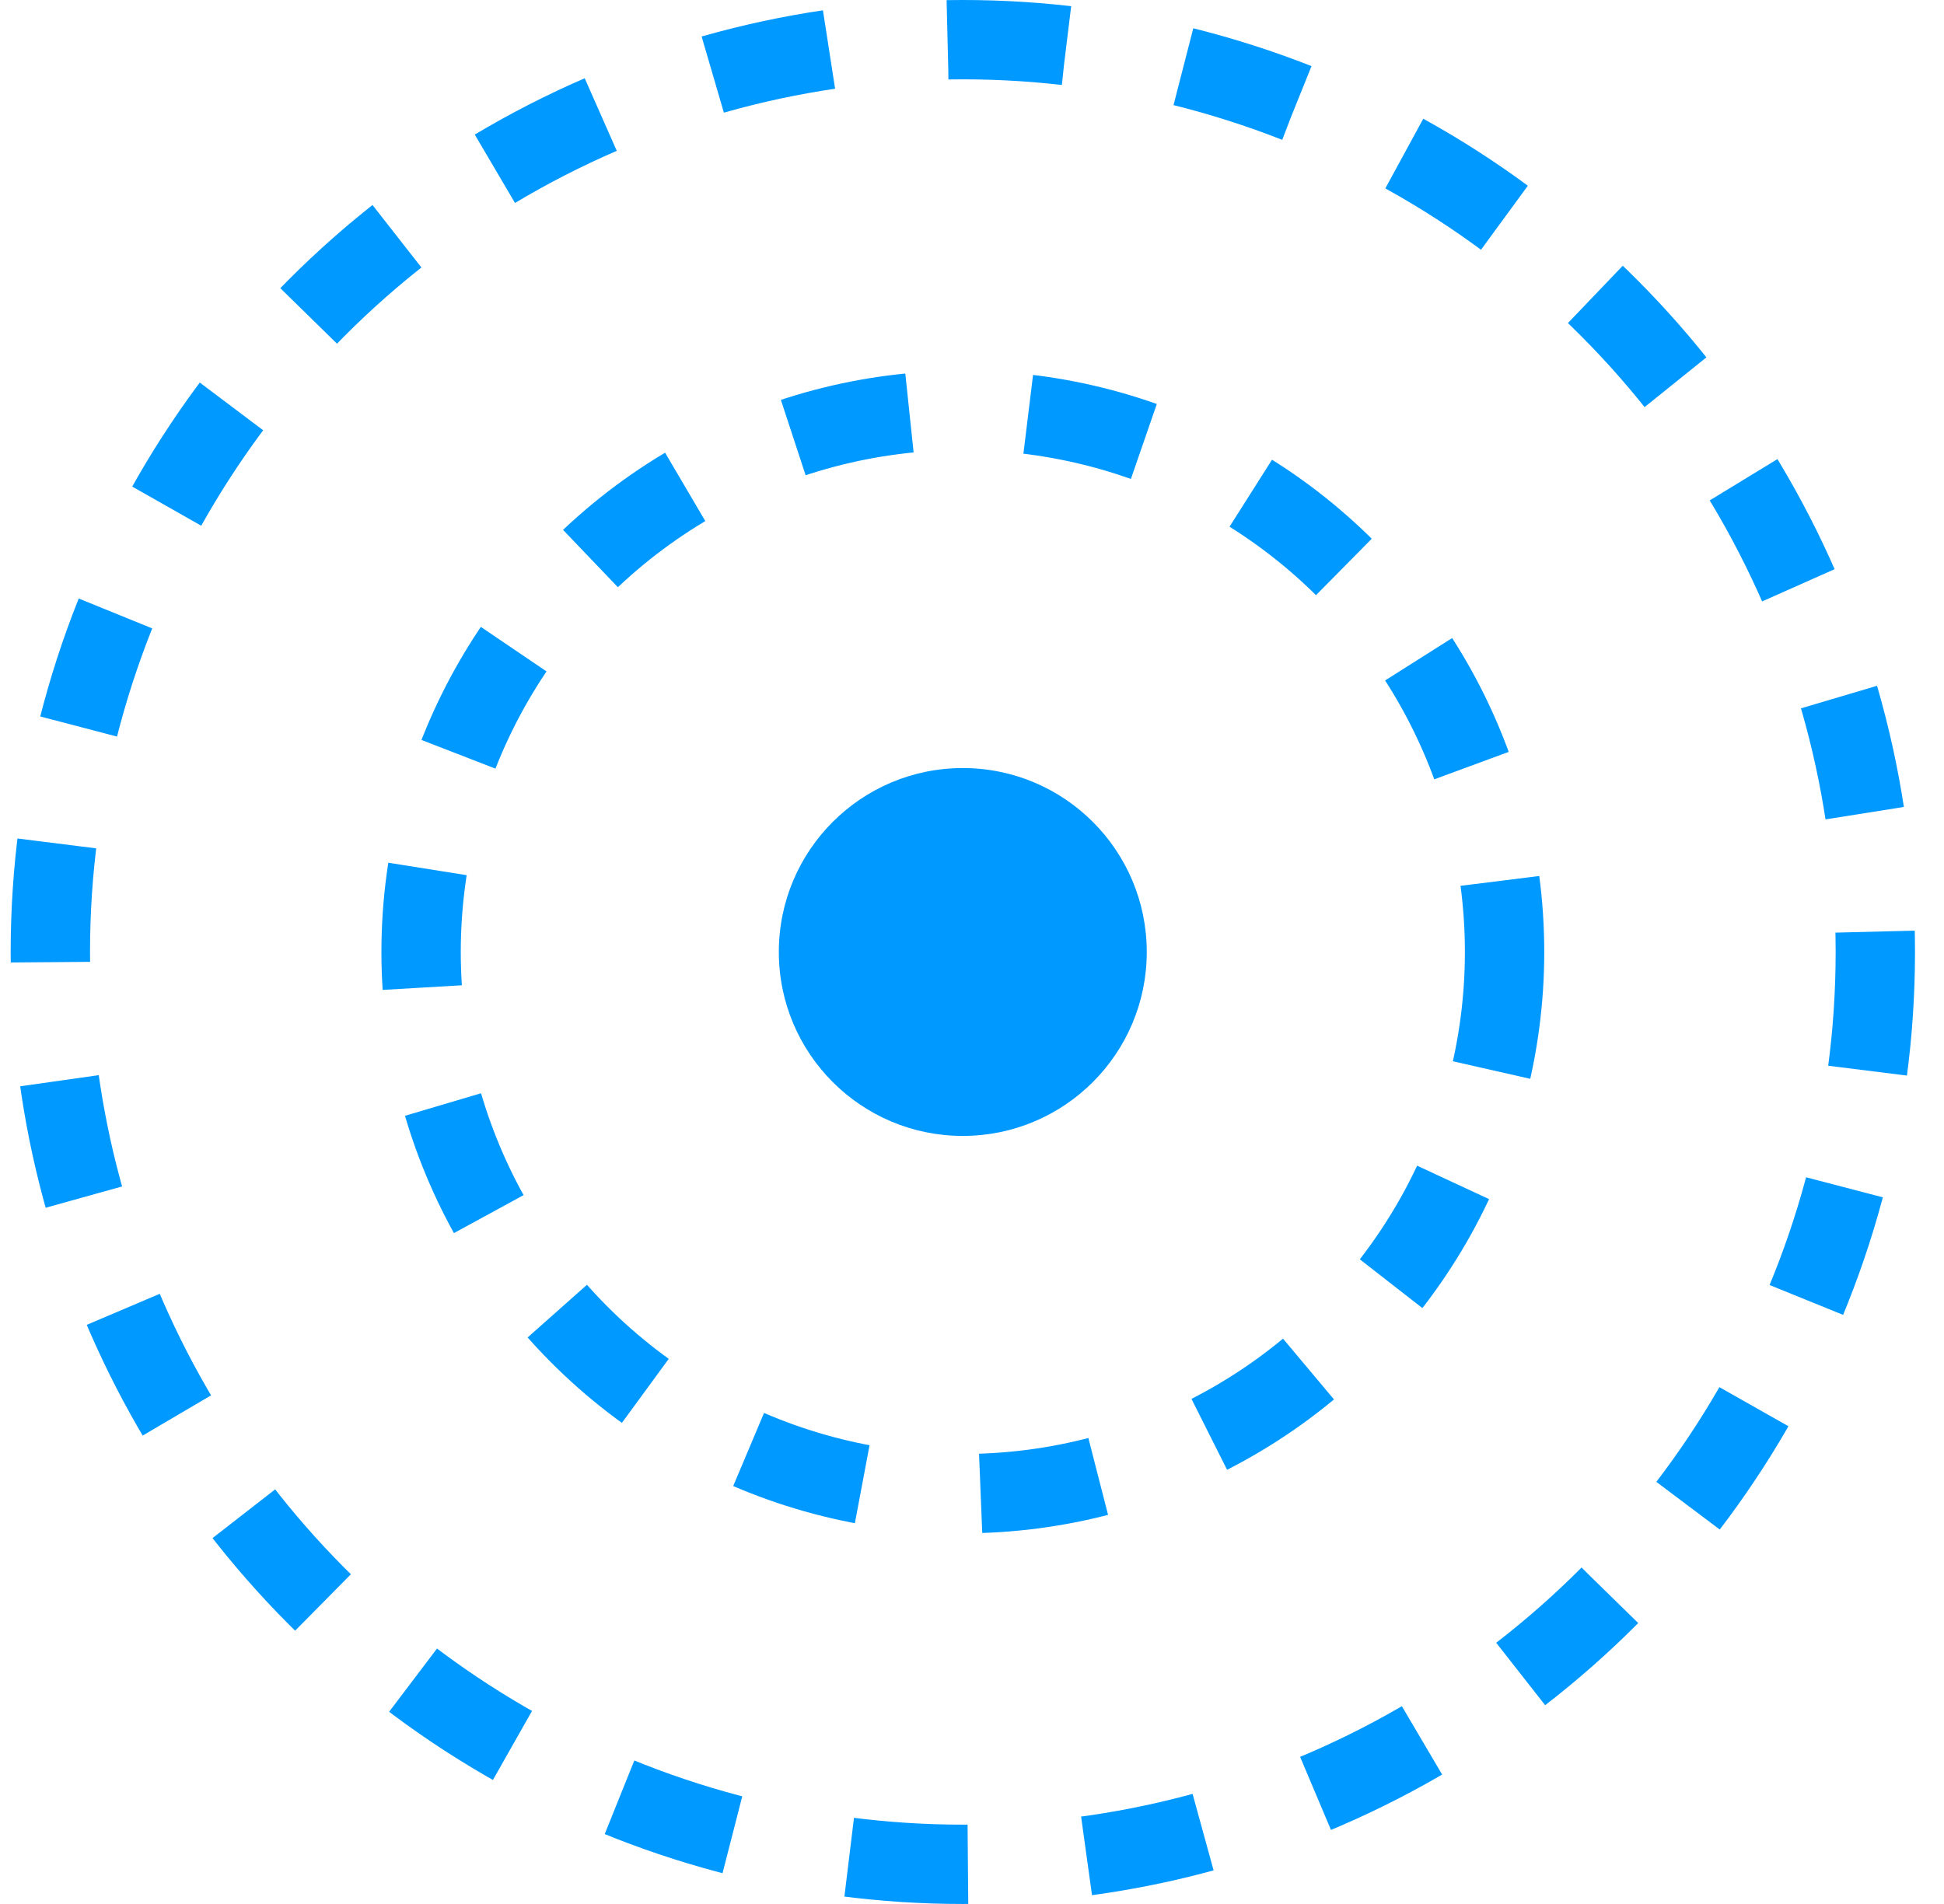
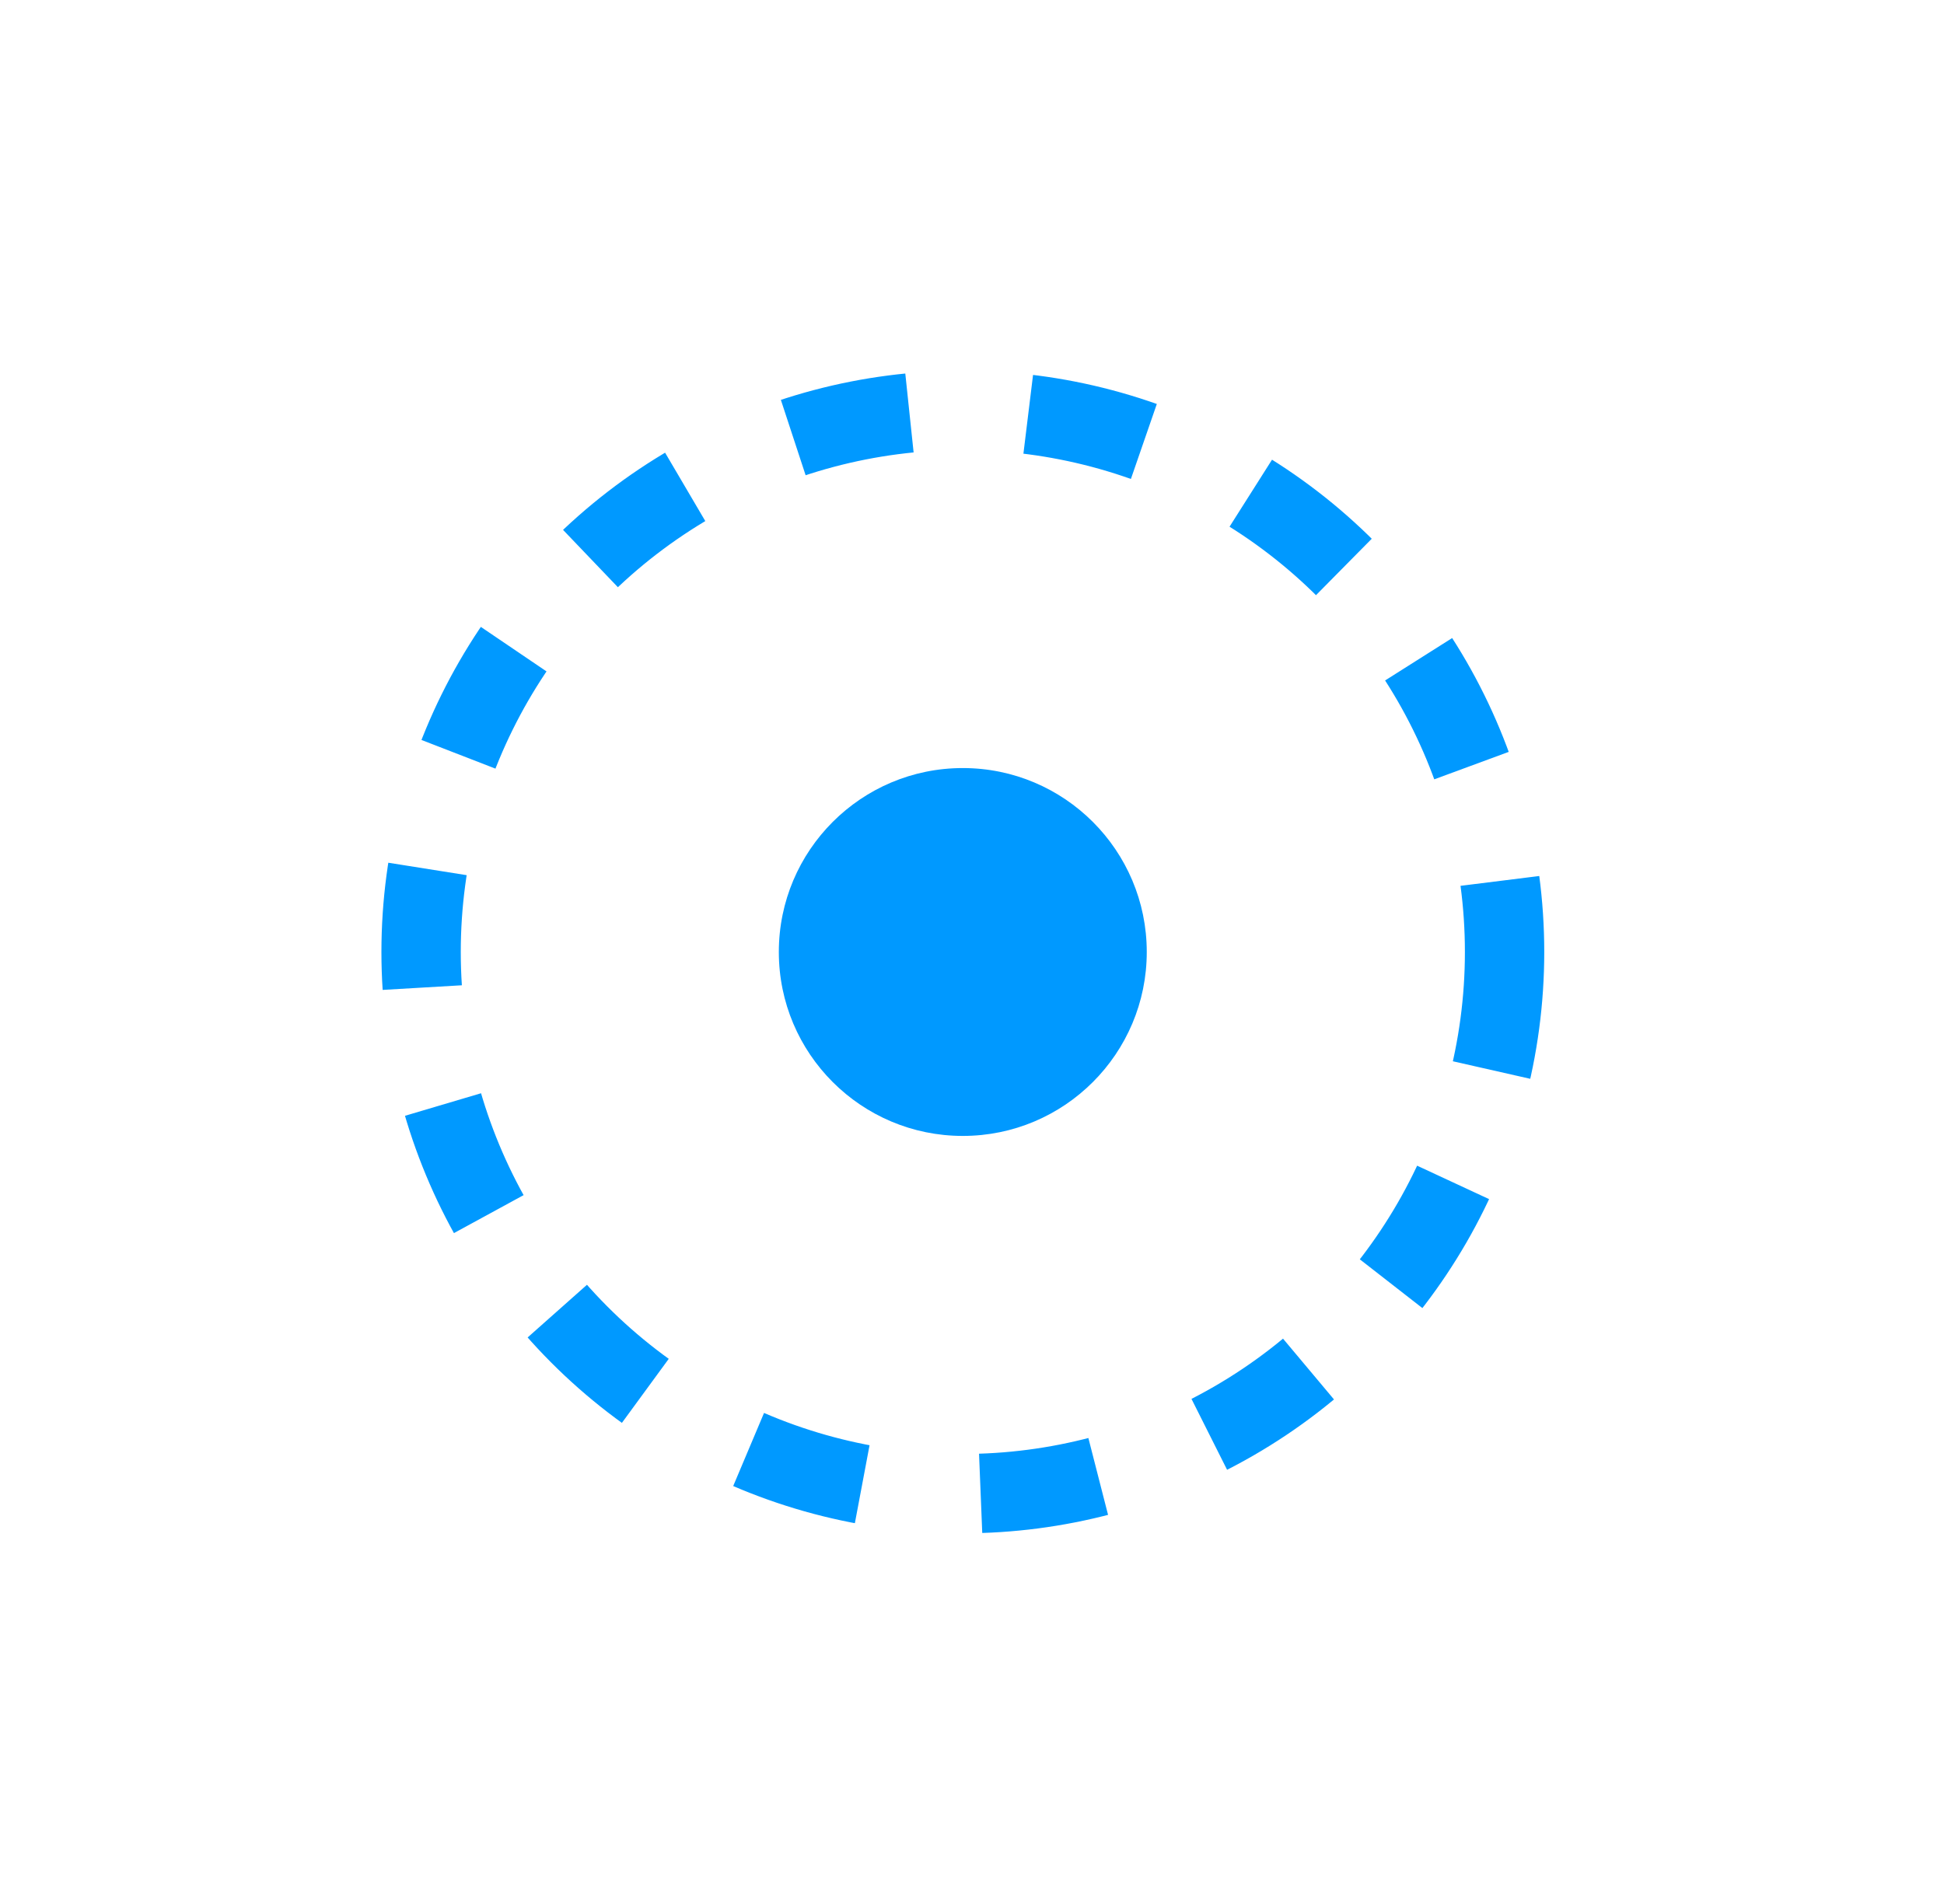
<svg xmlns="http://www.w3.org/2000/svg" width="49" height="48" viewBox="0 0 49 48" fill="none">
-   <circle cx="24.269" cy="24" r="23" stroke="#0099FF" stroke-width="2" stroke-dasharray="3 3" />
  <circle cx="24.269" cy="24" r="13.655" stroke="#0099FF" stroke-width="2" stroke-dasharray="3 3" />
  <circle cx="24.268" cy="24" r="4.637" fill="#0099FF" />
</svg>